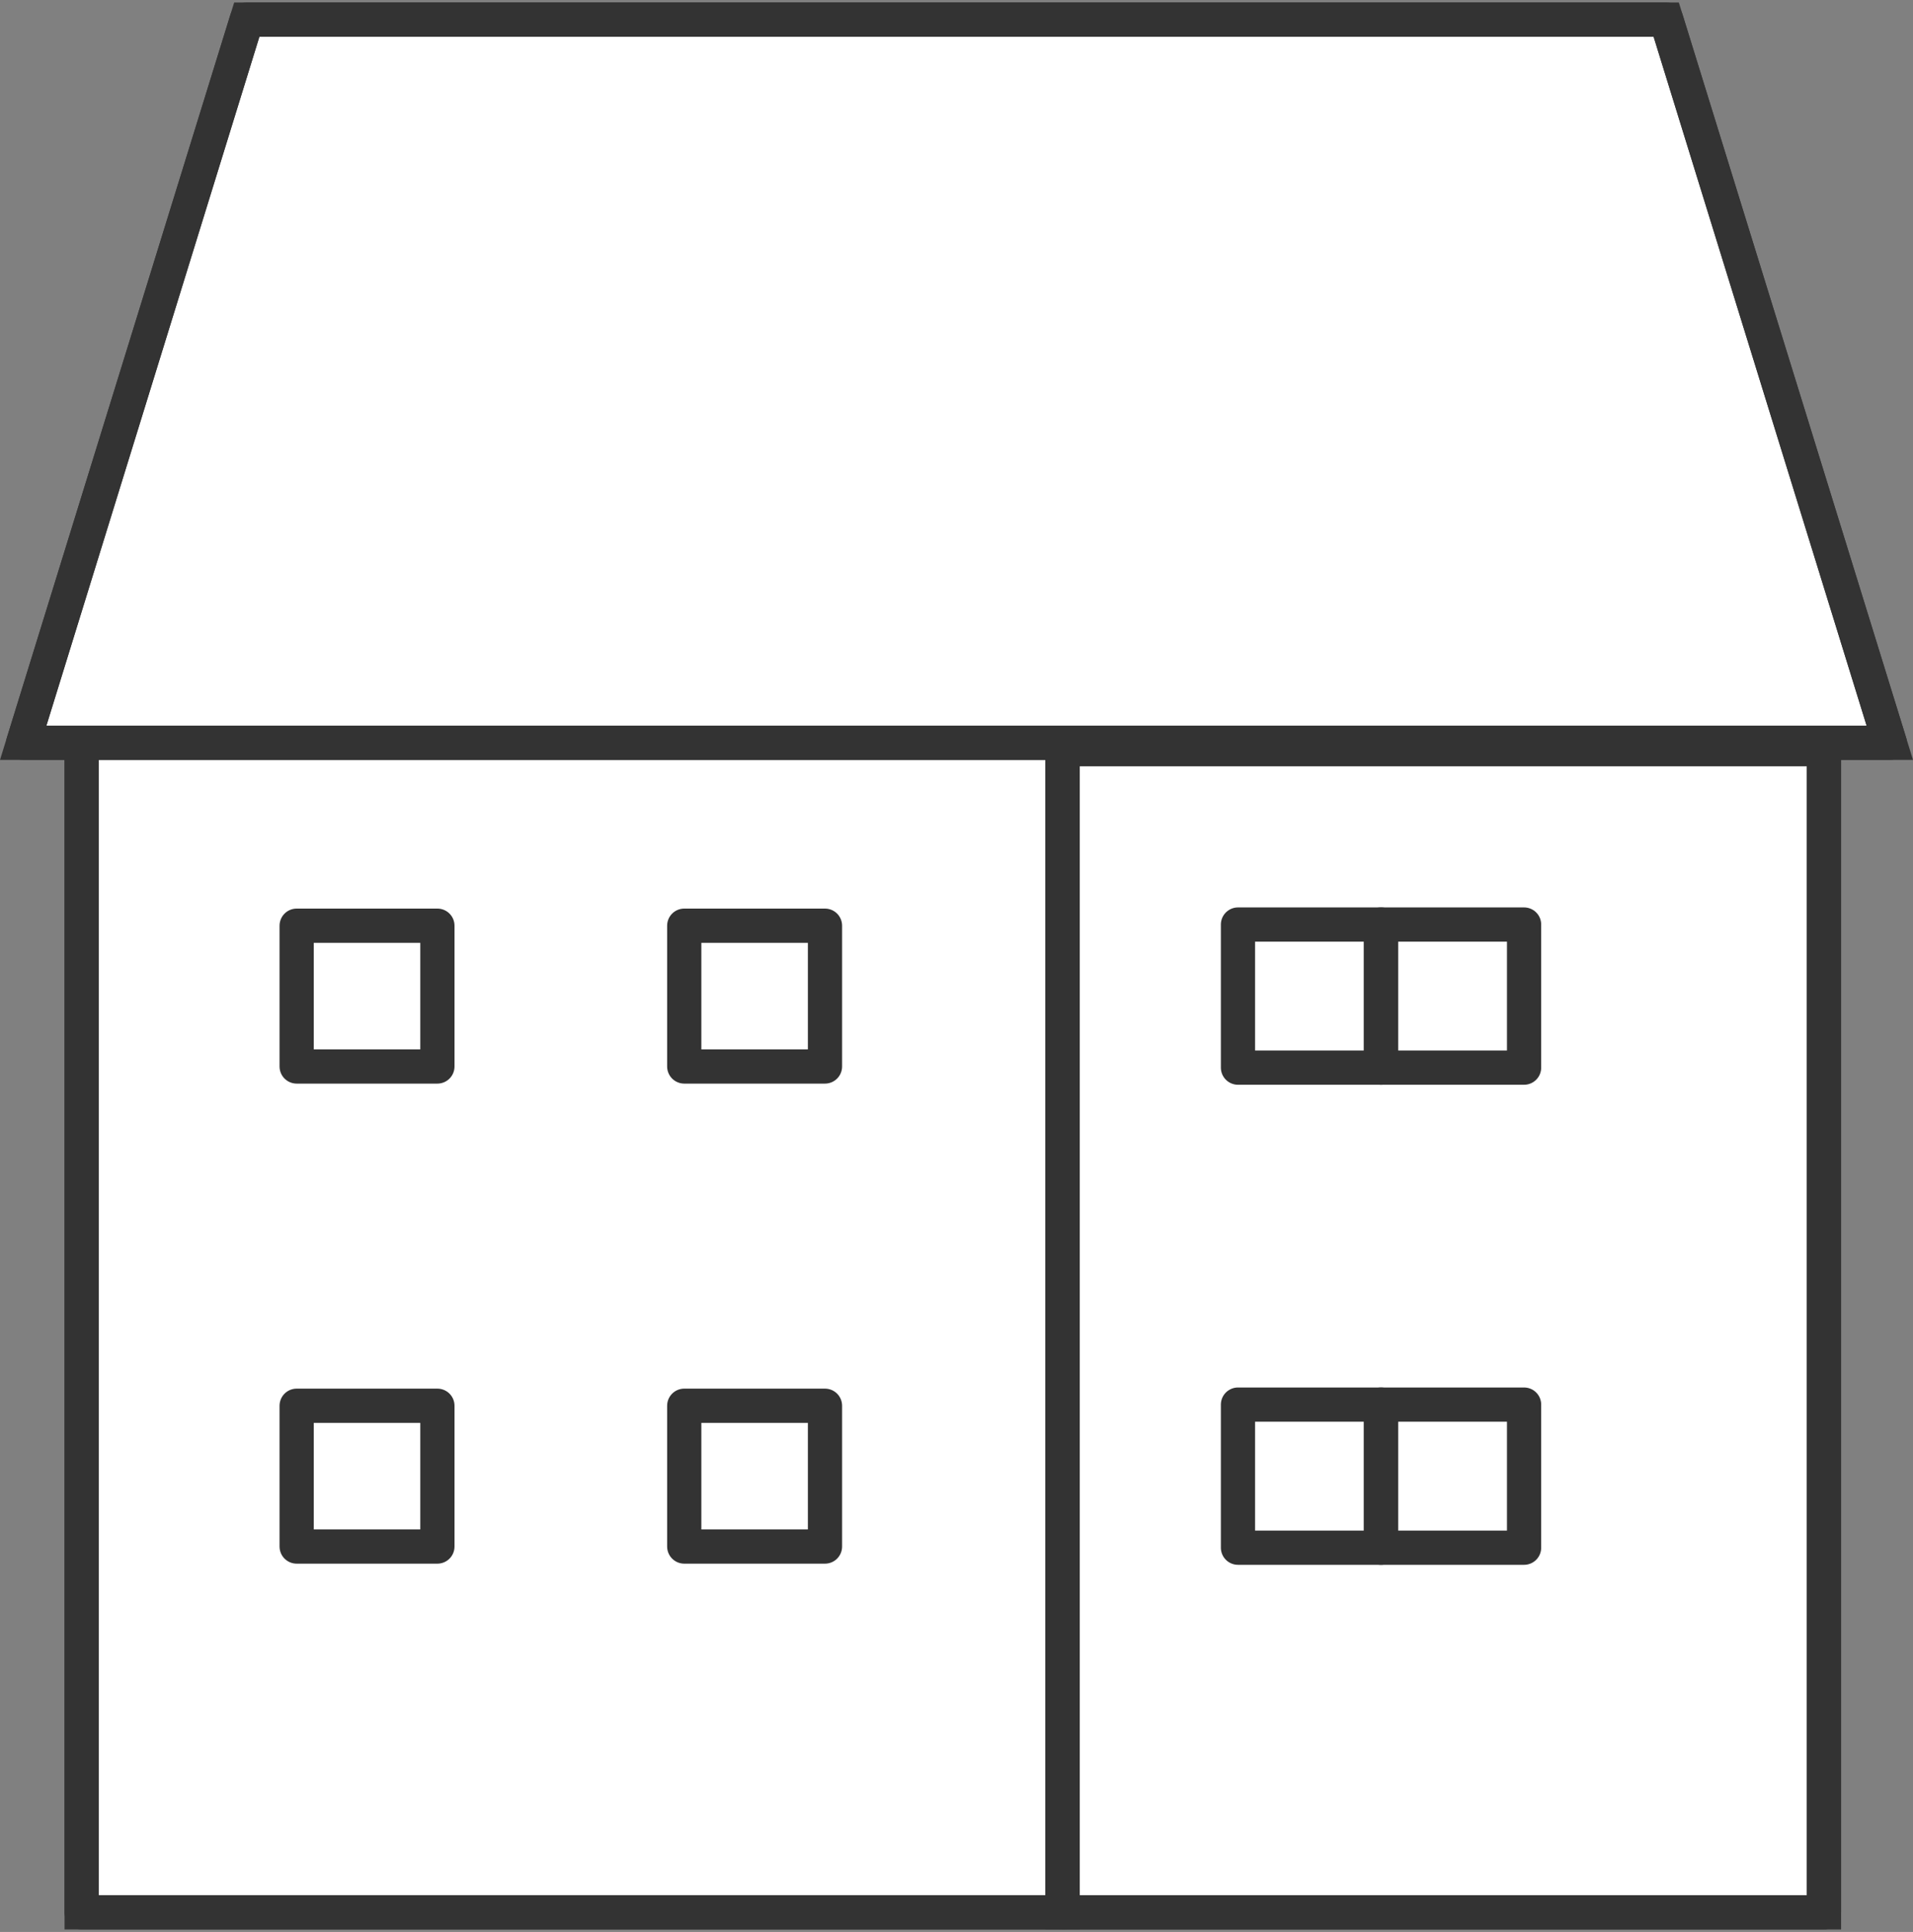
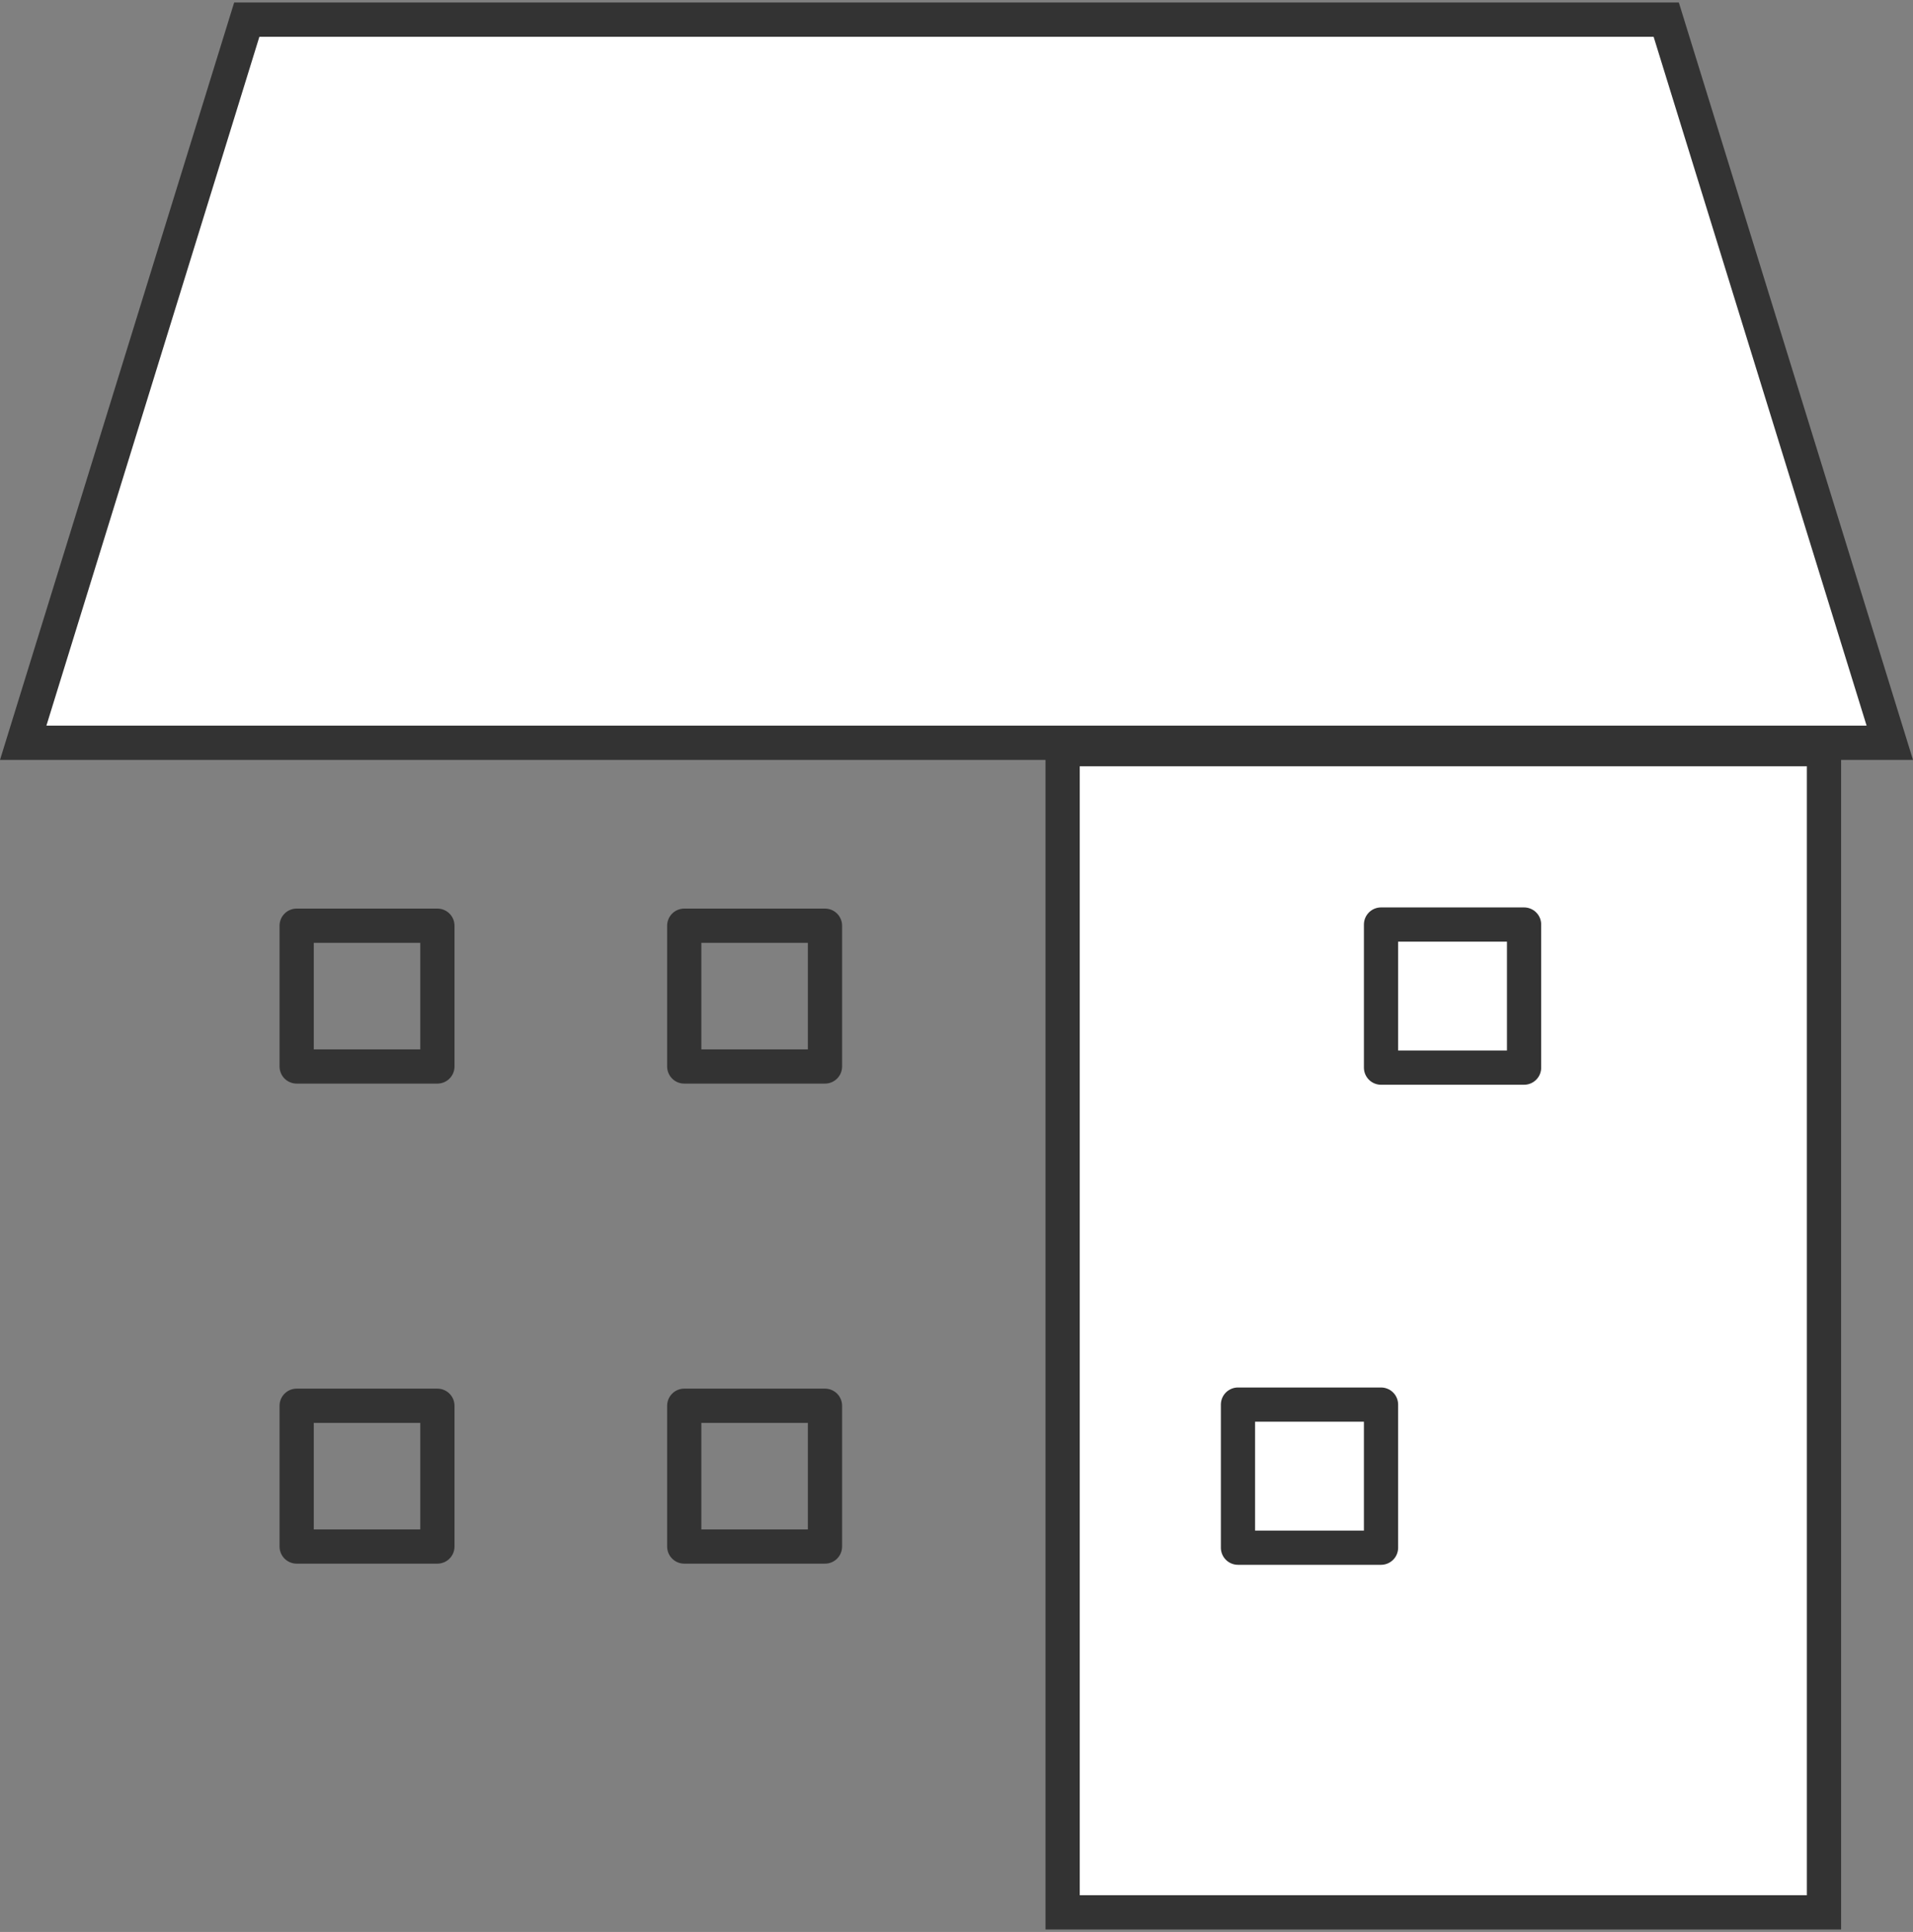
<svg xmlns="http://www.w3.org/2000/svg" width="111.812" height="112.883" viewBox="0 0 111.812 112.883">
  <rect x="0" y="0" width="111.812" height="112.883" fill="#808080" stroke="none" />
  <defs>
    <clipPath id="clip-path">
-       <rect id="長方形_7" data-name="長方形 7" width="111.393" height="112.883" fill="rgba(0,0,0,0)" stroke="#333" stroke-width="2" />
-     </clipPath>
+       </clipPath>
  </defs>
  <g id="グループ_16" data-name="グループ 16" transform="translate(0.21)">
-     <path id="パス_9" data-name="パス 9" d="M7.961,119.932H65.3V48.461L36.629,19.2,7.961,48.461Z" transform="translate(-3.398 -8.195)" fill="#fff" stroke="#333" stroke-width="2" />
    <g id="グループ_11" data-name="グループ 11">
      <g id="グループ_10" data-name="グループ 10" clip-path="url(#clip-path)">
        <path id="パス_10" data-name="パス 10" d="M7.961,119.932H65.3V48.461L36.629,19.2,7.961,48.461Z" transform="translate(-3.398 -8.195)" fill="rgba(0,0,0,0)" stroke="#333" stroke-linejoin="round" stroke-width="2" />
      </g>
    </g>
    <rect id="長方形_8" data-name="長方形 8" width="8.226" height="8.226" transform="translate(17.129 54.088)" fill="rgba(0,0,0,0)" stroke="#333" stroke-linejoin="round" stroke-width="2" />
    <rect id="長方形_9" data-name="長方形 9" width="8.226" height="8.226" transform="translate(17.129 82.137)" fill="rgba(0,0,0,0)" stroke="#333" stroke-linejoin="round" stroke-width="2" />
    <rect id="長方形_10" data-name="長方形 10" width="8.226" height="8.226" transform="translate(39.783 54.088)" fill="rgba(0,0,0,0)" stroke="#333" stroke-linejoin="round" stroke-width="2" />
    <rect id="長方形_11" data-name="長方形 11" width="8.226" height="8.226" transform="translate(39.783 82.137)" fill="rgba(0,0,0,0)" stroke="#333" stroke-linejoin="round" stroke-width="2" />
    <path id="パス_23" data-name="パス 23" d="M0,0H44.5V67.965H0V0Z" transform="translate(61.899 43.772)" fill="#fff" stroke="#333" stroke-width="2" />
    <g id="グループ_13" data-name="グループ 13">
      <g id="グループ_12" data-name="グループ 12" clip-path="url(#clip-path)">
-         <rect id="長方形_13" data-name="長方形 13" width="44.501" height="67.965" transform="translate(61.899 43.772)" fill="rgba(0,0,0,0)" stroke="#333" stroke-linejoin="round" stroke-width="2" />
-       </g>
+         </g>
    </g>
-     <rect id="長方形_15" data-name="長方形 15" width="8.361" height="8.361" transform="translate(72.148 54.02)" fill="rgba(0,0,0,0)" stroke="#333" stroke-linejoin="round" stroke-width="2" />
    <rect id="長方形_16" data-name="長方形 16" width="8.361" height="8.361" transform="translate(80.509 54.02)" fill="rgba(0,0,0,0)" stroke="#333" stroke-linejoin="round" stroke-width="2" />
    <rect id="長方形_17" data-name="長方形 17" width="8.361" height="8.361" transform="translate(72.148 82.07)" fill="rgba(0,0,0,0)" stroke="#333" stroke-linejoin="round" stroke-width="2" />
-     <rect id="長方形_18" data-name="長方形 18" width="8.361" height="8.361" transform="translate(80.509 82.07)" fill="rgba(0,0,0,0)" stroke="#333" stroke-linejoin="round" stroke-width="2" />
    <path id="パス_11" data-name="パス 11" d="M98.032,2H15.068L2,44.254H111.1Z" transform="translate(-0.854 -0.854)" fill="#fff" stroke="#333" stroke-width="2" />
    <g id="グループ_15" data-name="グループ 15">
      <g id="グループ_14" data-name="グループ 14" clip-path="url(#clip-path)">
        <path id="パス_12" data-name="パス 12" d="M98.032,2H15.068L2,44.254H111.1Z" transform="translate(-0.854 -0.854)" fill="rgba(0,0,0,0)" stroke="#333" stroke-linejoin="round" stroke-width="2" />
      </g>
    </g>
  </g>
</svg>